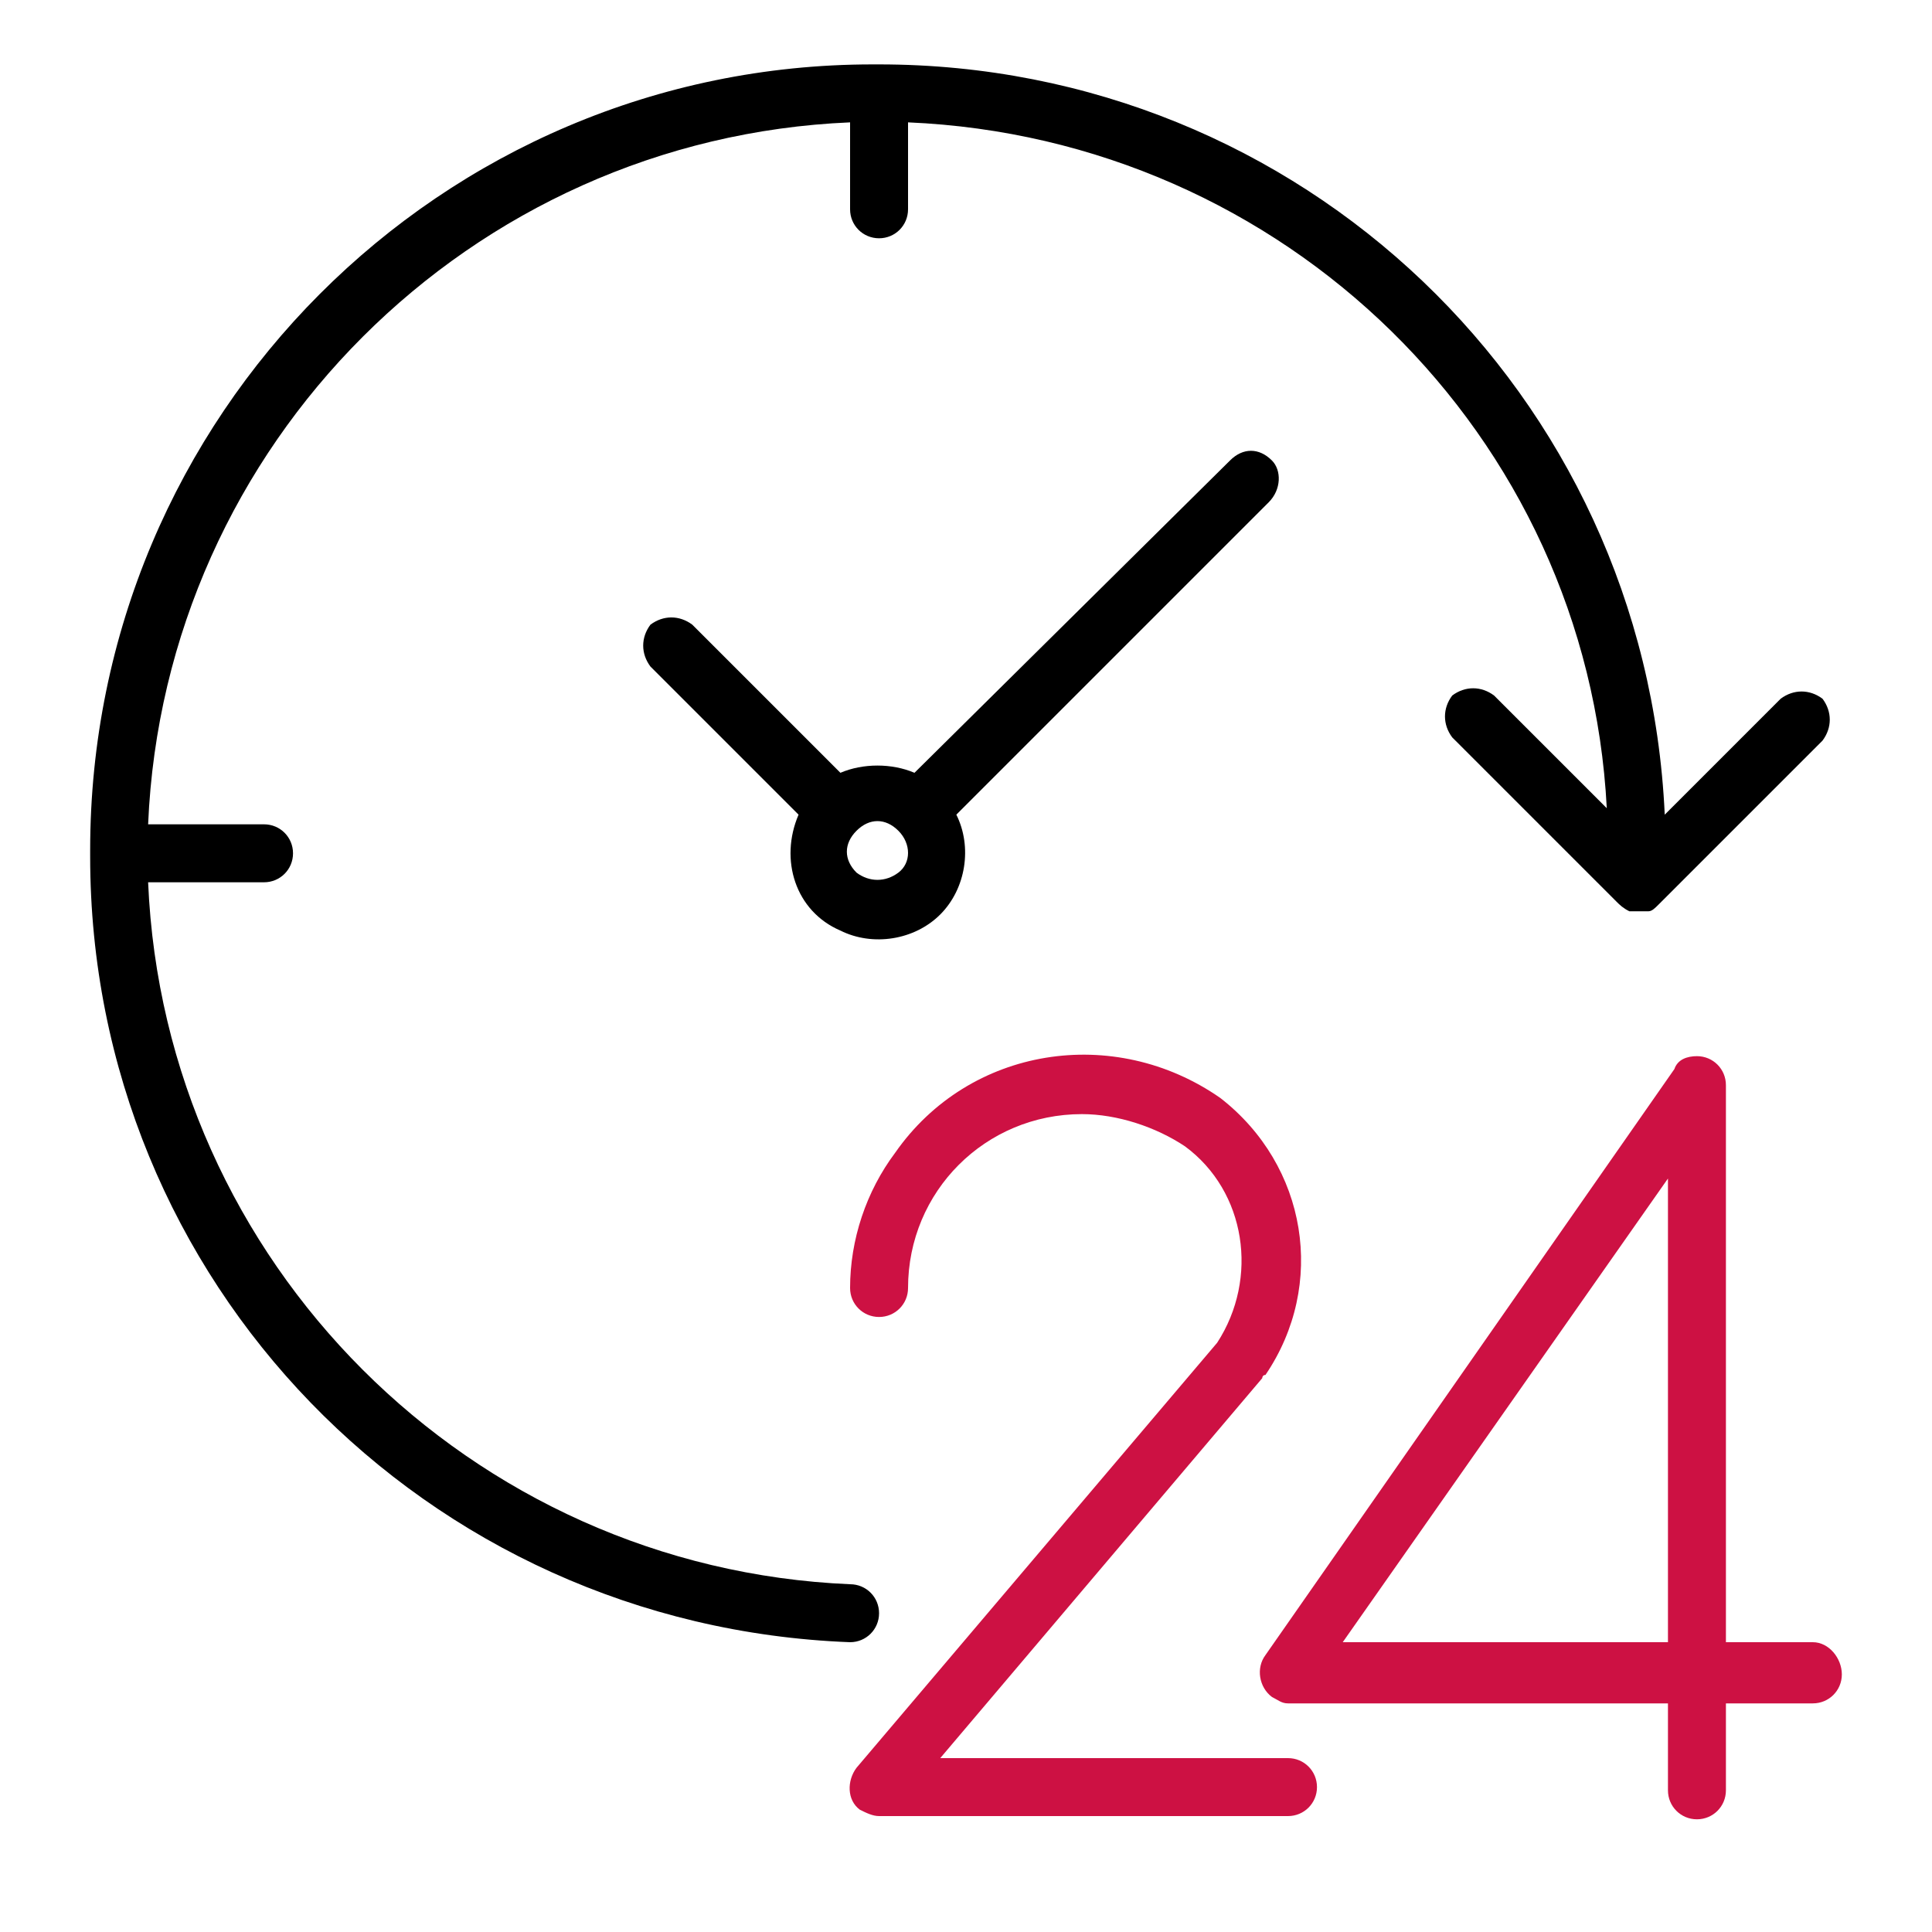
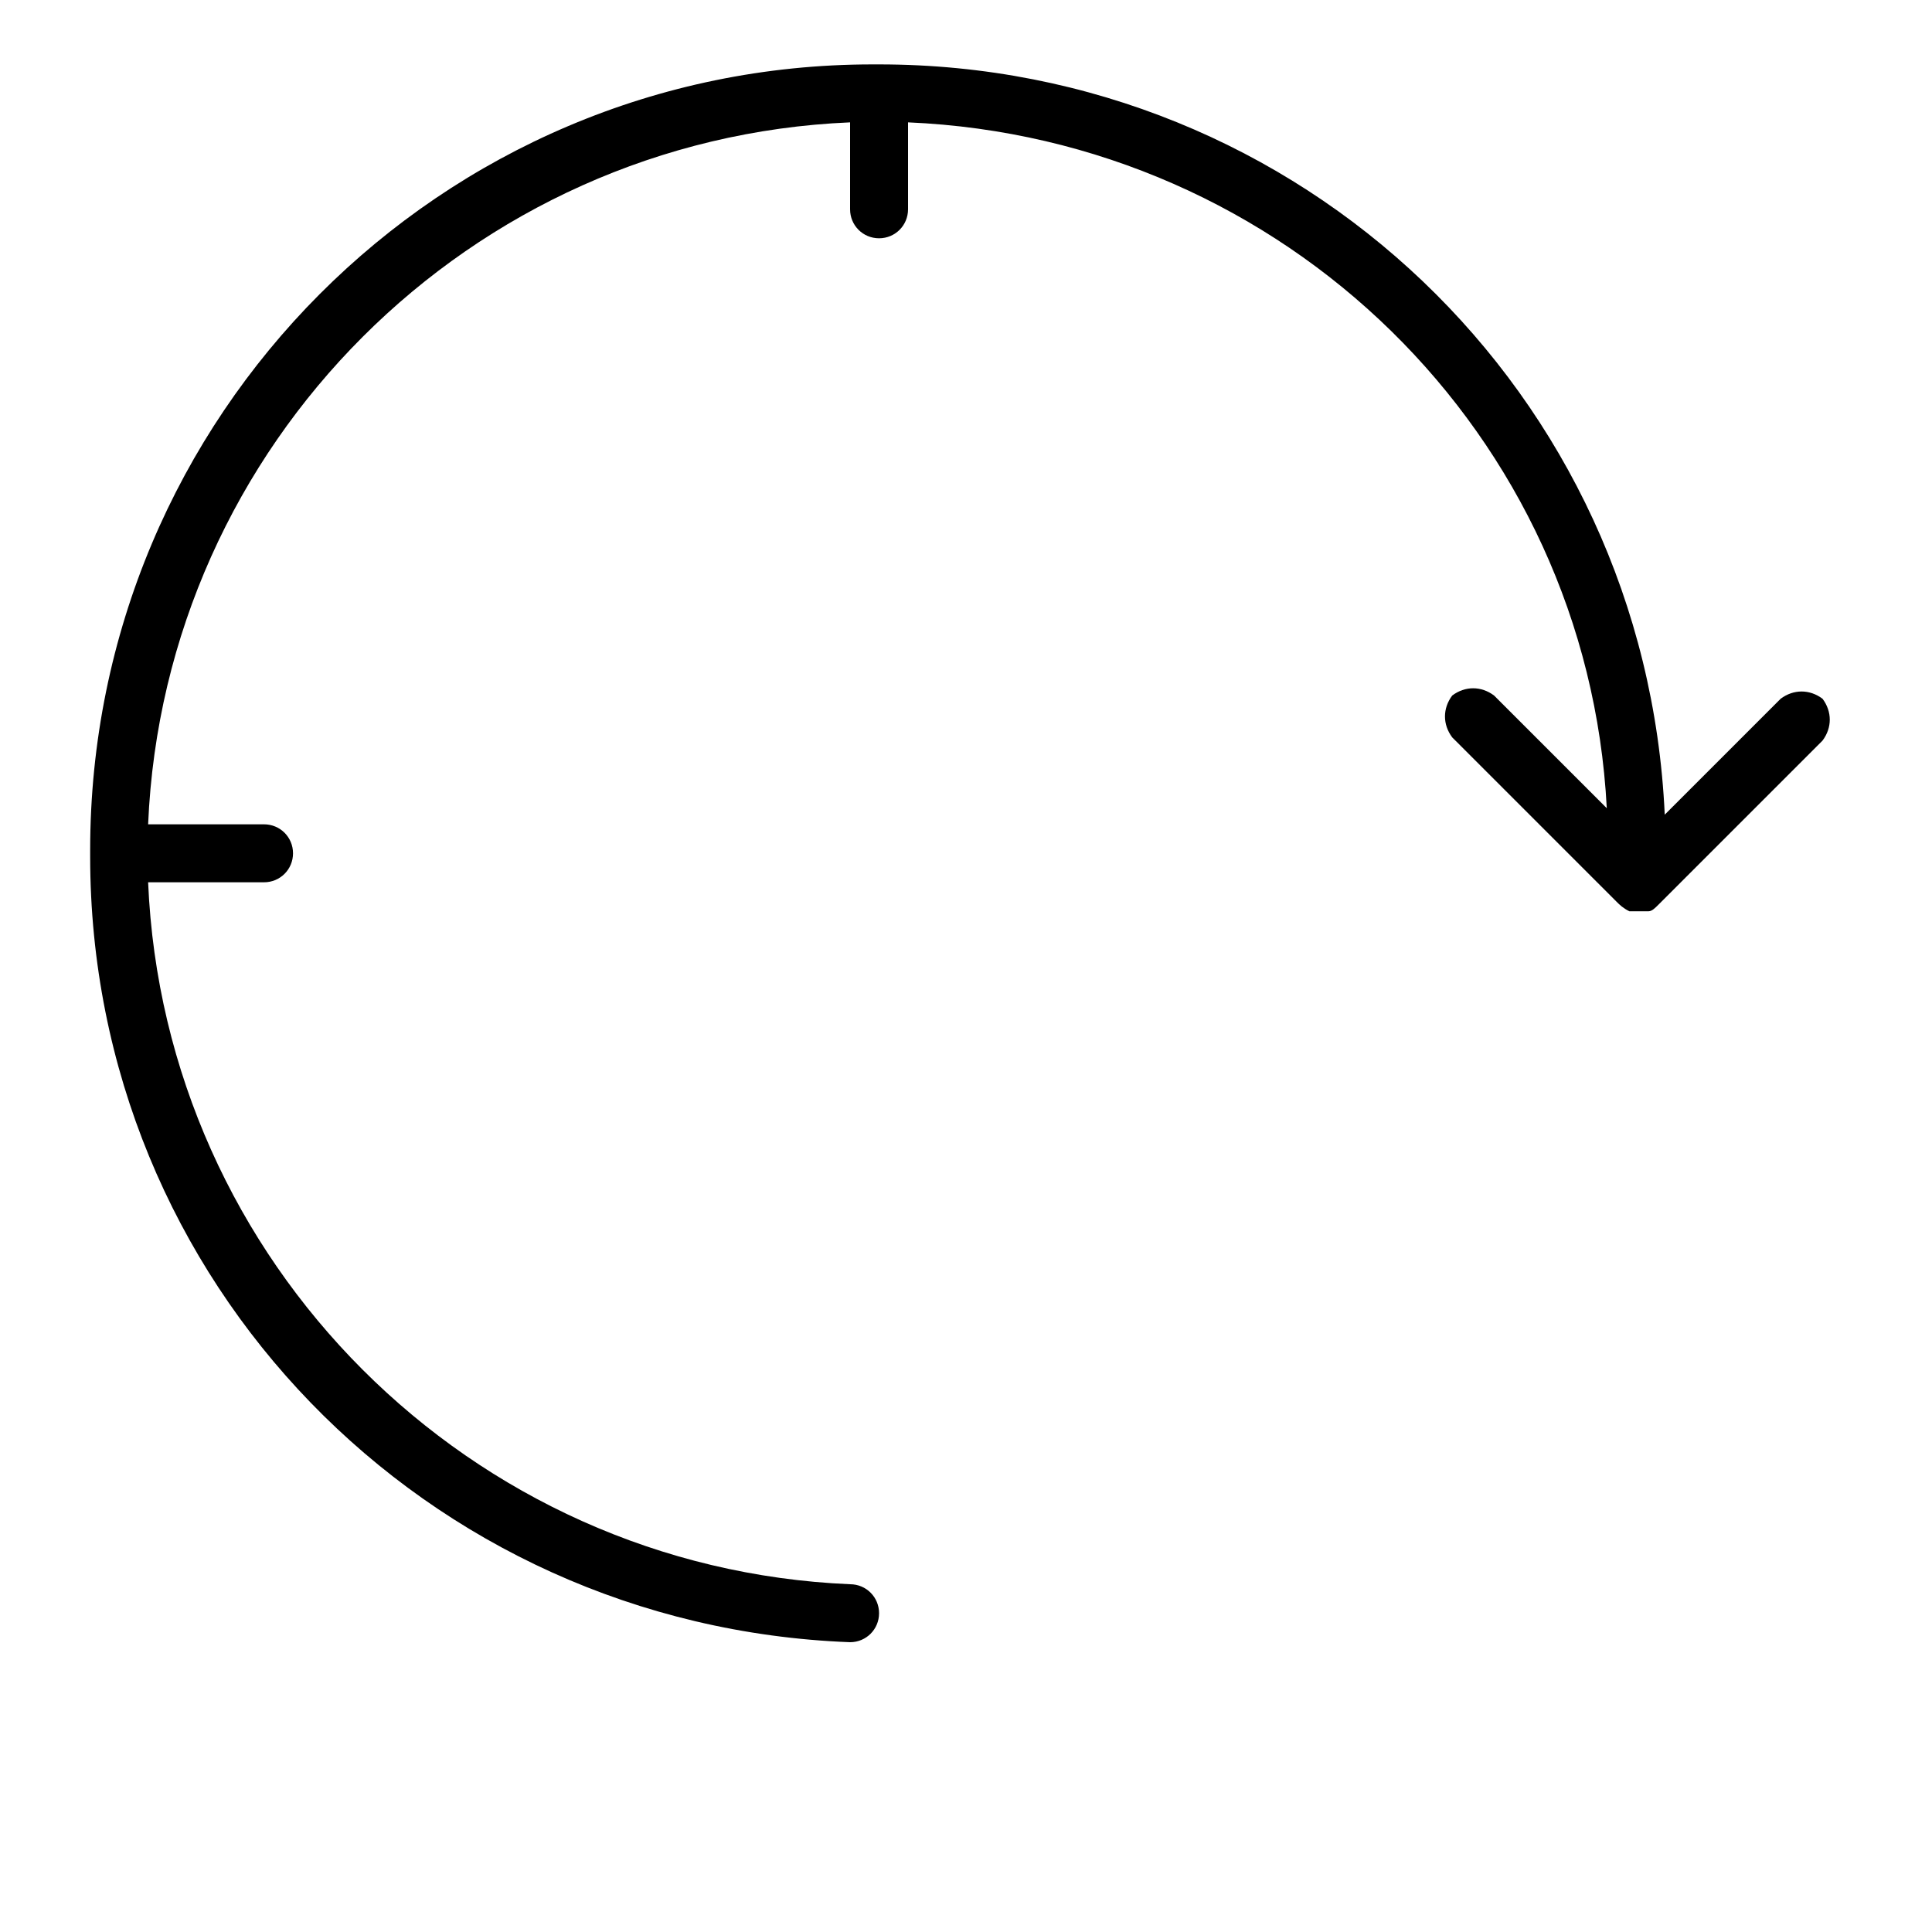
<svg xmlns="http://www.w3.org/2000/svg" version="1.1" id="Layer_1" x="0px" y="0px" viewBox="0 0 60 60" style="enable-background:new 0 0 60 60;" xml:space="preserve">
  <style type="text/css">
	.st0{fill:#CD1143;}
	.st1{fill:#050505;}
</style>
  <g>
-     <path class="st0" d="M56.3,51h-2.7V33.7c0-0.5-0.4-0.9-0.9-0.9c-0.3,0-0.6,0.1-0.7,0.4L39.3,51.4c-0.3,0.4-0.2,1,0.2,1.3   c0.2,0.1,0.3,0.2,0.5,0.2h11.8v2.7c0,0.5,0.4,0.9,0.9,0.9s0.9-0.4,0.9-0.9v-2.7h2.7c0.5,0,0.9-0.4,0.9-0.9S56.8,51,56.3,51z    M51.8,51H41.7l10.1-14.4V51z" />
-     <path class="st0" d="M40,54.6H29.2l10-11.8c0,0,0-0.1,0.1-0.1c1.9-2.8,1.3-6.5-1.4-8.6c-3.3-2.3-7.8-1.6-10.1,1.7   c-0.9,1.2-1.4,2.7-1.4,4.2c0,0.5,0.4,0.9,0.9,0.9c0.5,0,0.9-0.4,0.9-0.9c0-3,2.4-5.4,5.4-5.4c1.1,0,2.3,0.4,3.2,1   c1.9,1.4,2.3,4.1,1,6.1L26.6,54.9c-0.3,0.4-0.3,1,0.1,1.3c0.2,0.1,0.4,0.2,0.6,0.2H40c0.5,0,0.9-0.4,0.9-0.9S40.5,54.6,40,54.6z" />
    <path d="M27.3,50.1c0-0.5-0.4-0.9-0.9-0.9c0,0,0,0,0,0C14.6,48.7,5.1,39.2,4.6,27.4h3.6c0.5,0,0.9-0.4,0.9-0.9   c0-0.5-0.4-0.9-0.9-0.9H4.6C5.1,13.8,14.6,4.3,26.4,3.8v2.7c0,0.5,0.4,0.9,0.9,0.9c0.5,0,0.9-0.4,0.9-0.9V3.8   c11.7,0.5,21.1,9.7,21.7,21.3l-3.5-3.5c-0.4-0.3-0.9-0.3-1.3,0c-0.3,0.4-0.3,0.9,0,1.3l5.1,5.1c0.1,0.1,0.2,0.2,0.4,0.3   c0,0,0.1,0,0.1,0c0.1,0,0.1,0,0.2,0c0,0,0,0,0,0c0,0,0,0,0,0c0.1,0,0.1,0,0.2,0c0,0,0.1,0,0.1,0c0.1,0,0.2-0.1,0.3-0.2l5.1-5.1   c0.3-0.4,0.3-0.9,0-1.3c-0.4-0.3-0.9-0.3-1.3,0l-3.6,3.6C51.1,12.2,40.4,2,27.3,2c0,0,0,0-0.1,0s0,0-0.1,0   C13.7,2,2.8,12.9,2.8,26.4c0,0,0,0,0,0.1s0,0,0,0.1c0,13.2,10.4,23.9,23.6,24.4h0C26.9,51,27.3,50.6,27.3,50.1z" />
-     <path d="M39.5,14.3c-0.4-0.4-0.9-0.4-1.3,0L28.4,24c-0.7-0.3-1.6-0.3-2.3,0l-4.6-4.6c-0.4-0.3-0.9-0.3-1.3,0   c-0.3,0.4-0.3,0.9,0,1.3l4.6,4.6c-0.6,1.4-0.1,3,1.3,3.6c1,0.5,2.3,0.3,3.1-0.5c0.8-0.8,1-2.1,0.5-3.1l9.7-9.7   C39.8,15.2,39.8,14.6,39.5,14.3z M27.9,27.1C27.9,27.1,27.9,27.1,27.9,27.1c-0.4,0.3-0.9,0.3-1.3,0c-0.4-0.4-0.4-0.9,0-1.3   c0.4-0.4,0.9-0.4,1.3,0C28.3,26.2,28.3,26.8,27.9,27.1z" />
  </g>
</svg>